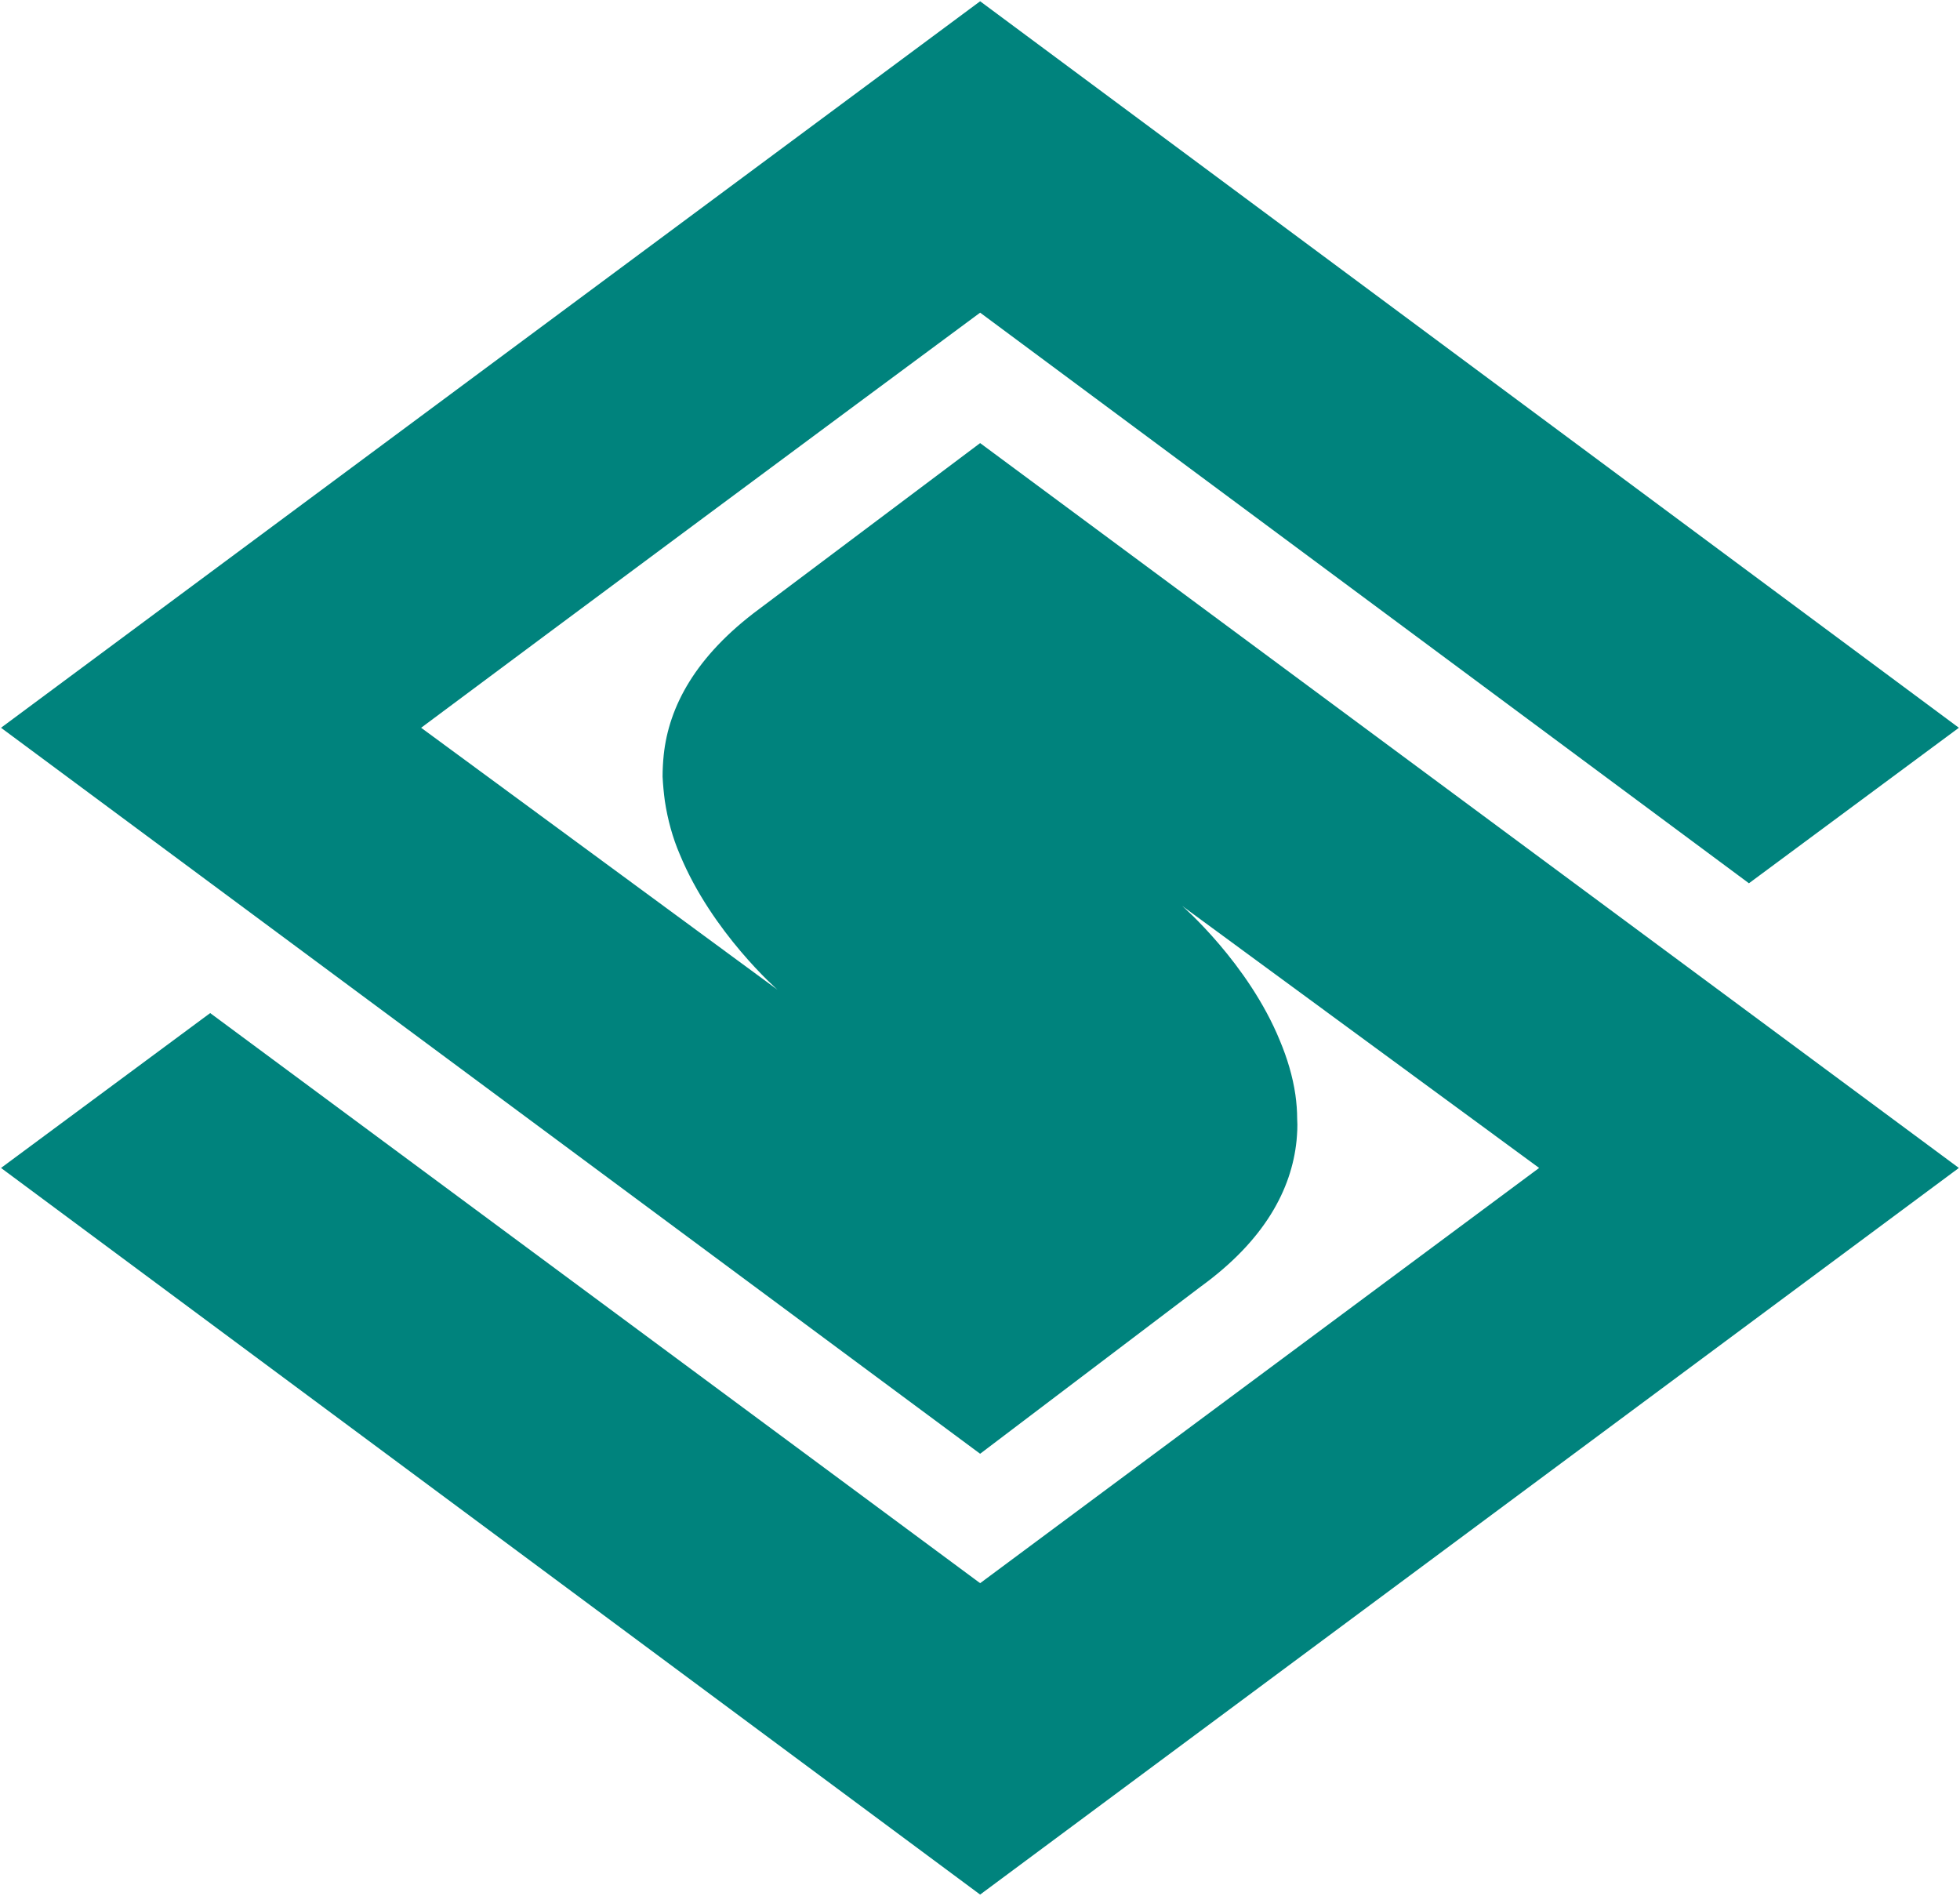
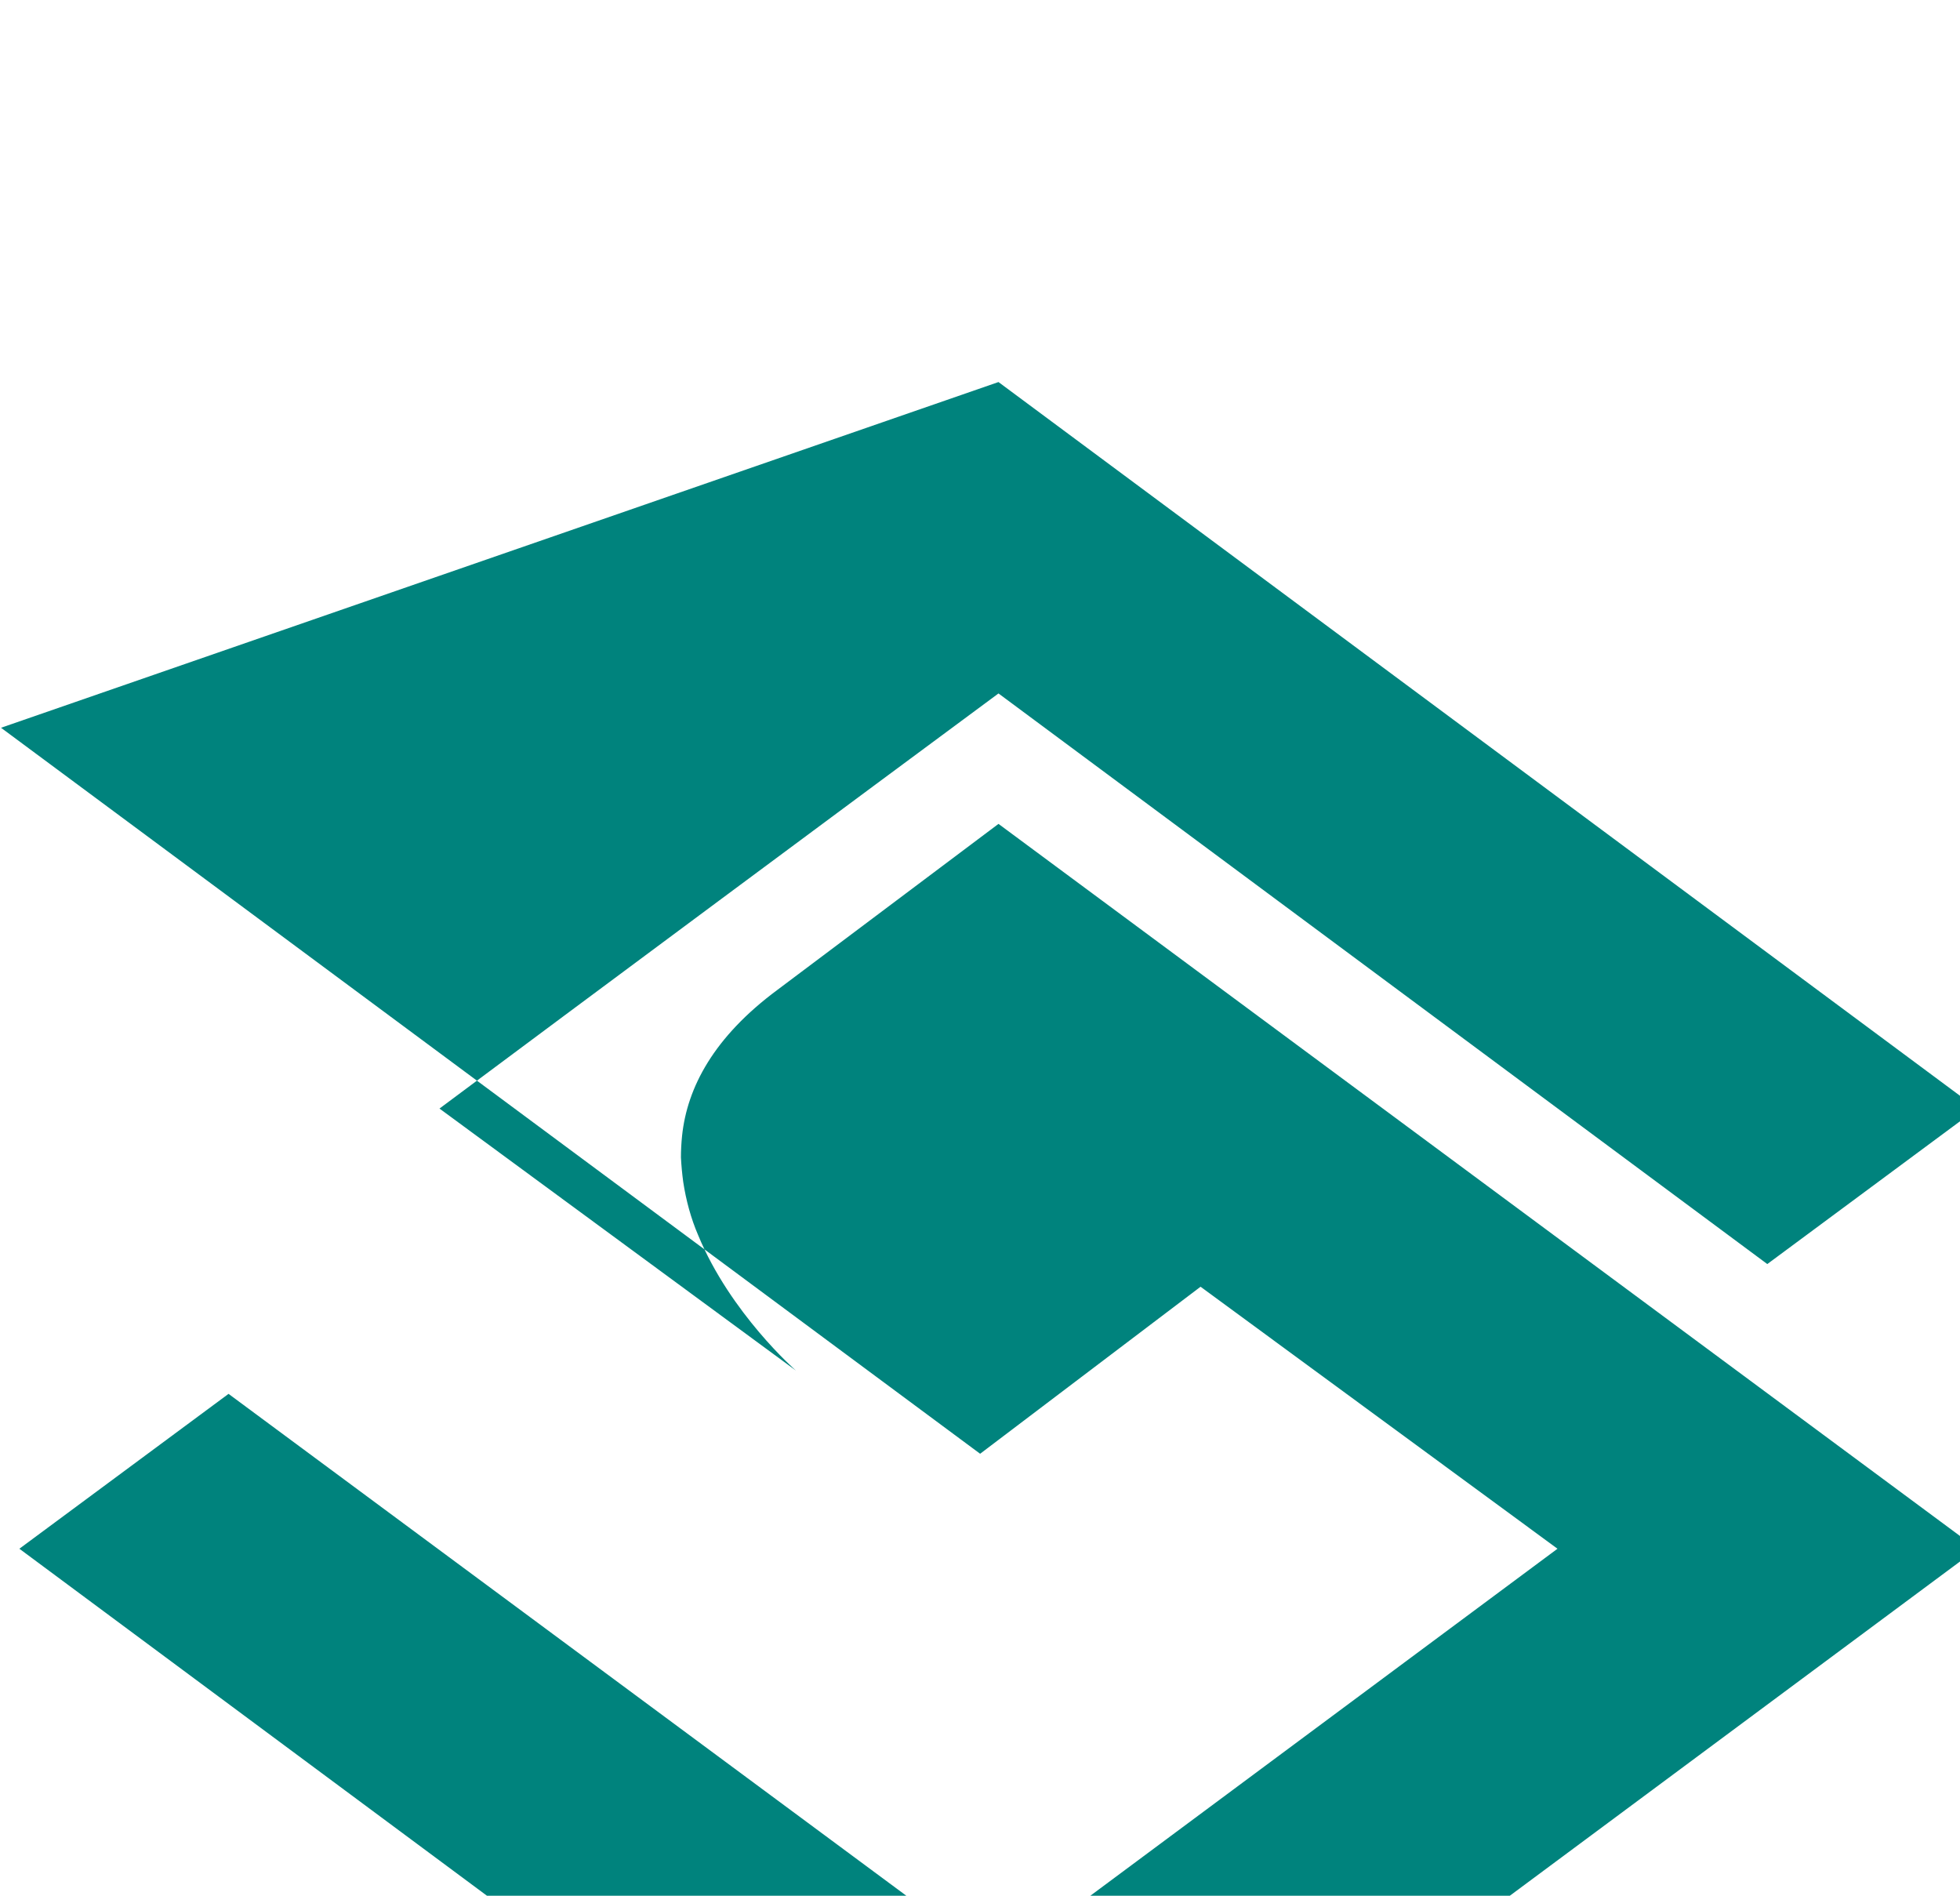
<svg xmlns="http://www.w3.org/2000/svg" version="1.2" viewBox="0 0 1548 1497" width="1548" height="1497">
  <style>.a{fill:#00837d}</style>
-   <path class="a" d="m0.8 574.7l773.3 573.3 174.1-131.9c50.8-36.8 71.9-77.1 75.8-115.3 0.5-5.7 0.9-11.4 0.5-17.1 0-6.5-0.5-12.7-1.4-19.2-2.1-14.5-6.5-29-12.2-42.6-25-61.3-77.2-106.5-77.2-106.5l281.9 206.9-441.5 327.9-608.1-450.2-165.2 122.3 773.3 573.8 773-573.8-773-572.4-174.5 131c-50.4 37.3-71.4 77.2-75.4 115.3q-0.9 8.8-0.9 17.1 0.5 9.7 1.8 19.3c2.2 14.5 6.1 28.9 11.8 42.1 25.5 61.8 77.2 106.9 77.2 106.9l-281.5-206.9c103.9-77.5 337.2-250.7 441.5-327.8l607.2 450.6 165.8-122.8-773-573.7z" />
+   <path class="a" d="m0.8 574.7l773.3 573.3 174.1-131.9l281.9 206.9-441.5 327.9-608.1-450.2-165.2 122.3 773.3 573.8 773-573.8-773-572.4-174.5 131c-50.4 37.3-71.4 77.2-75.4 115.3q-0.9 8.8-0.9 17.1 0.5 9.7 1.8 19.3c2.2 14.5 6.1 28.9 11.8 42.1 25.5 61.8 77.2 106.9 77.2 106.9l-281.5-206.9c103.9-77.5 337.2-250.7 441.5-327.8l607.2 450.6 165.8-122.8-773-573.7z" />
</svg>